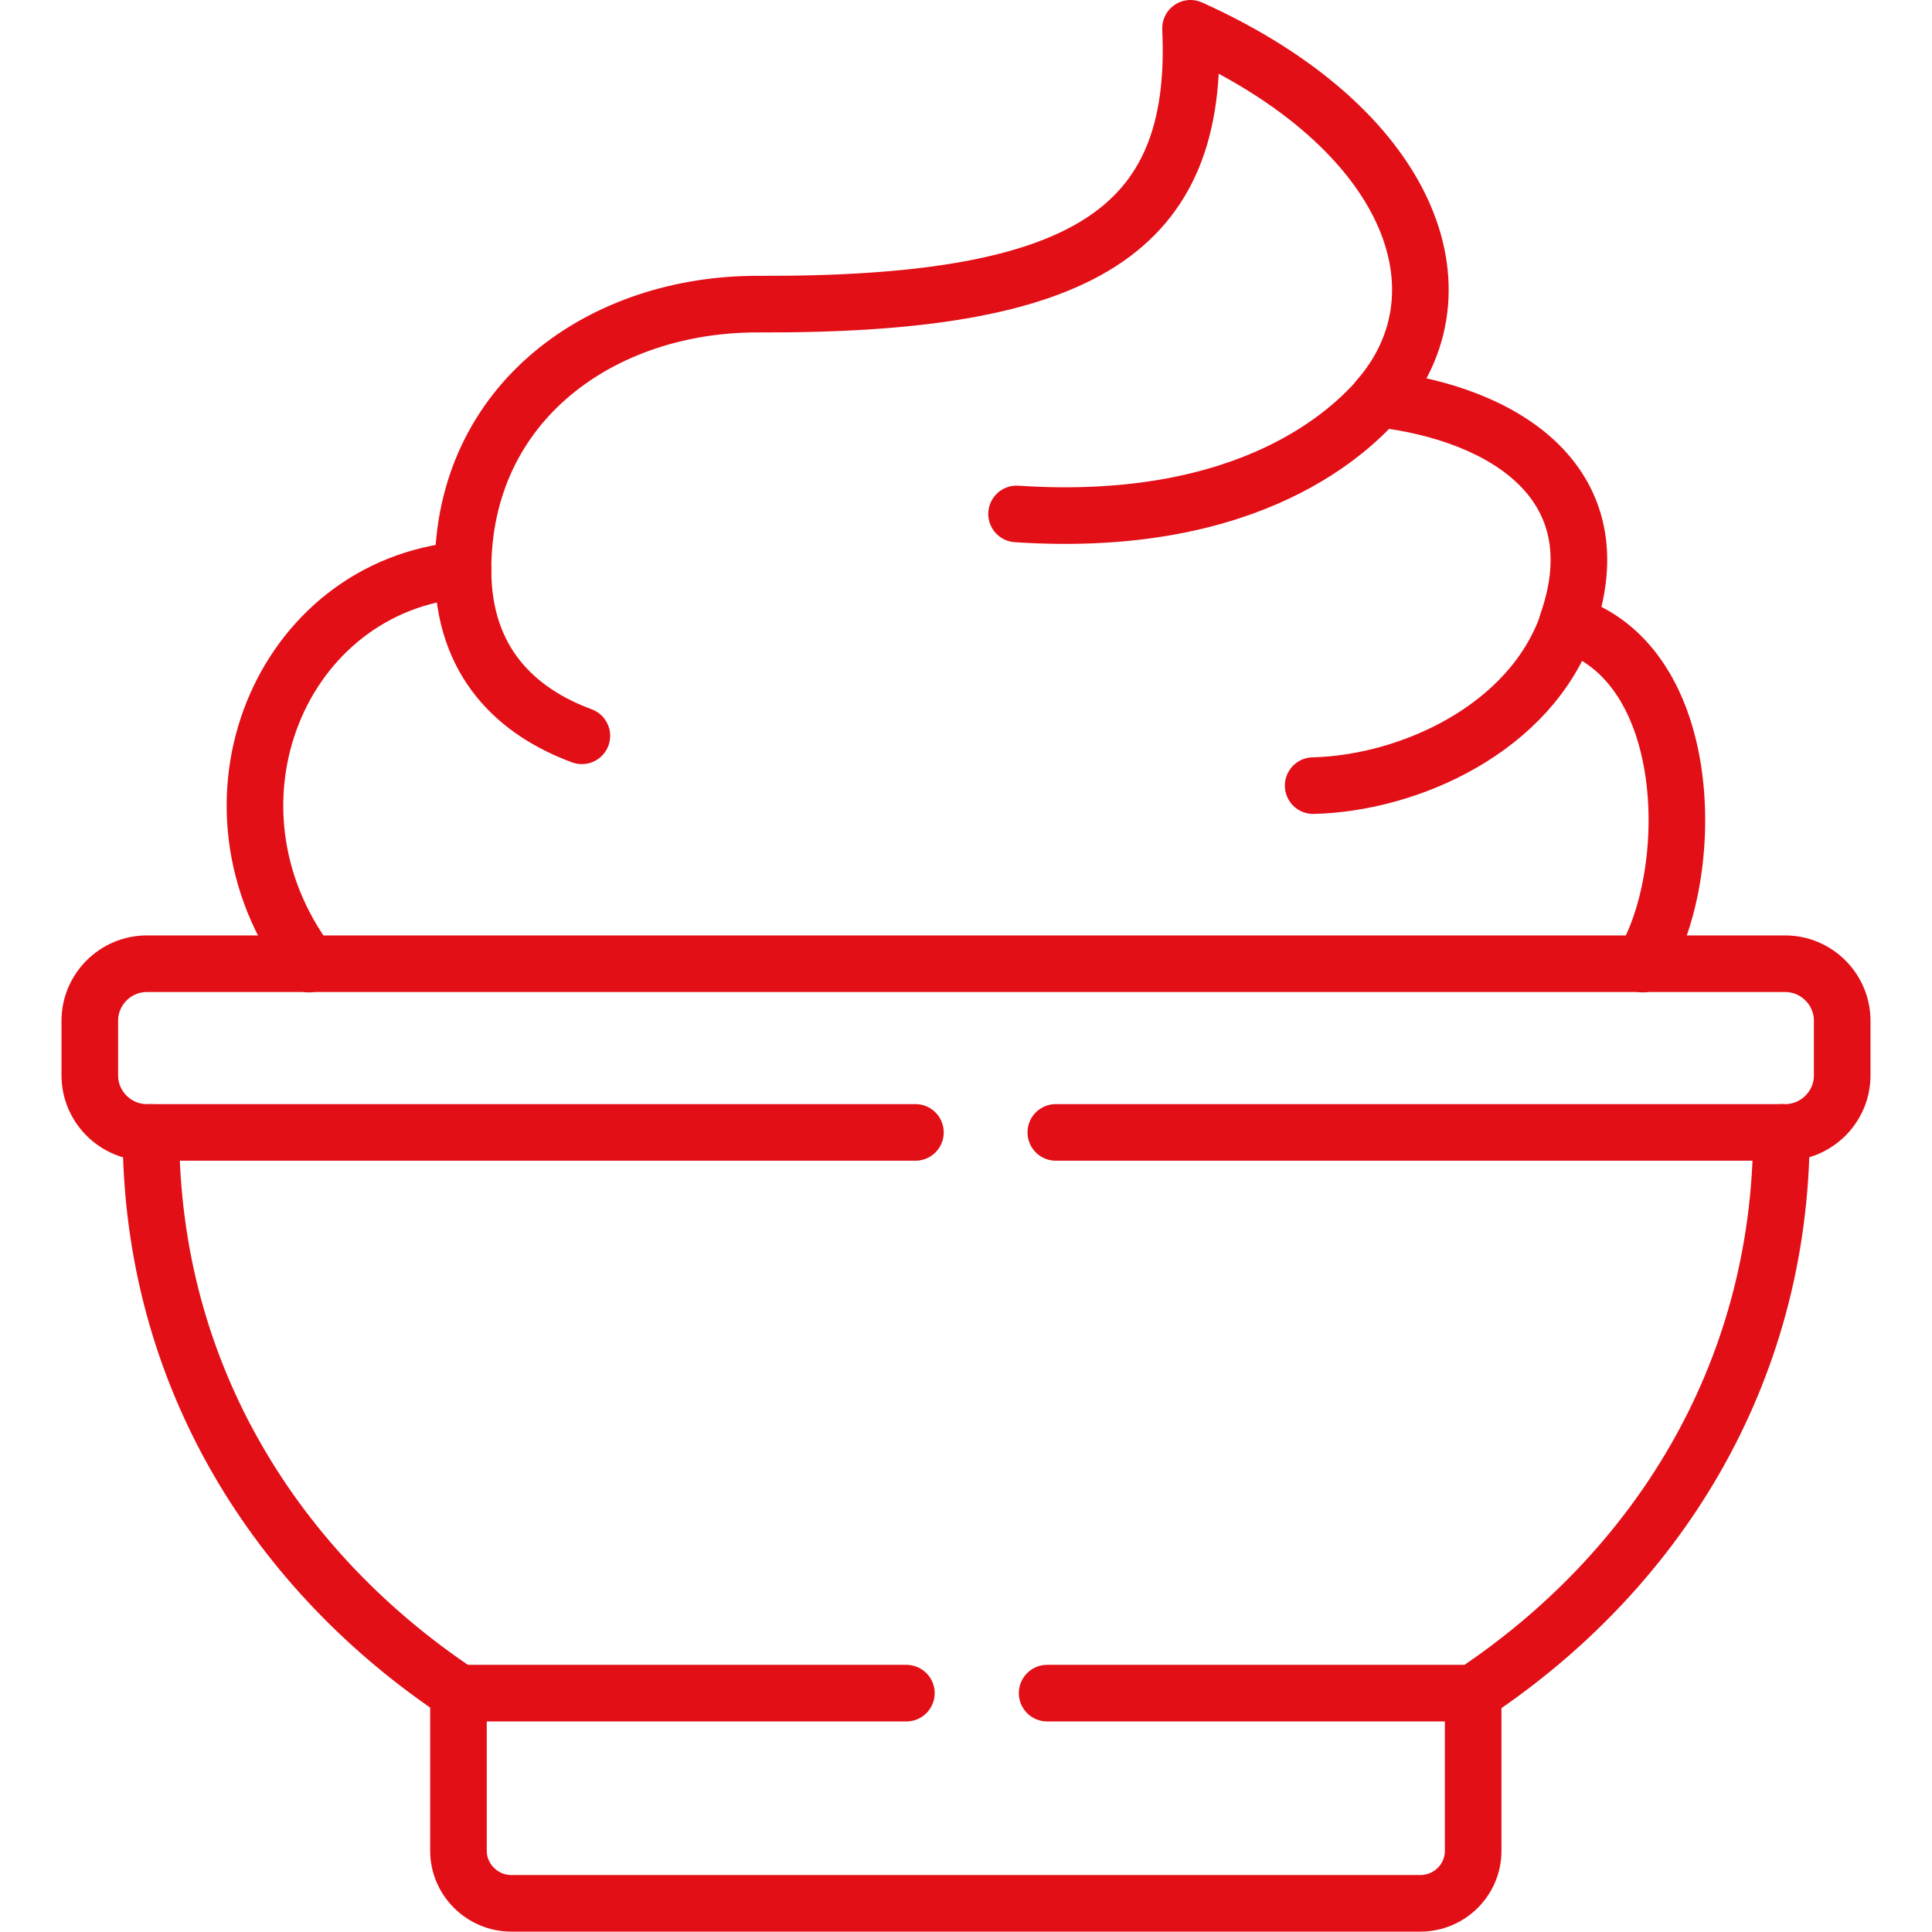
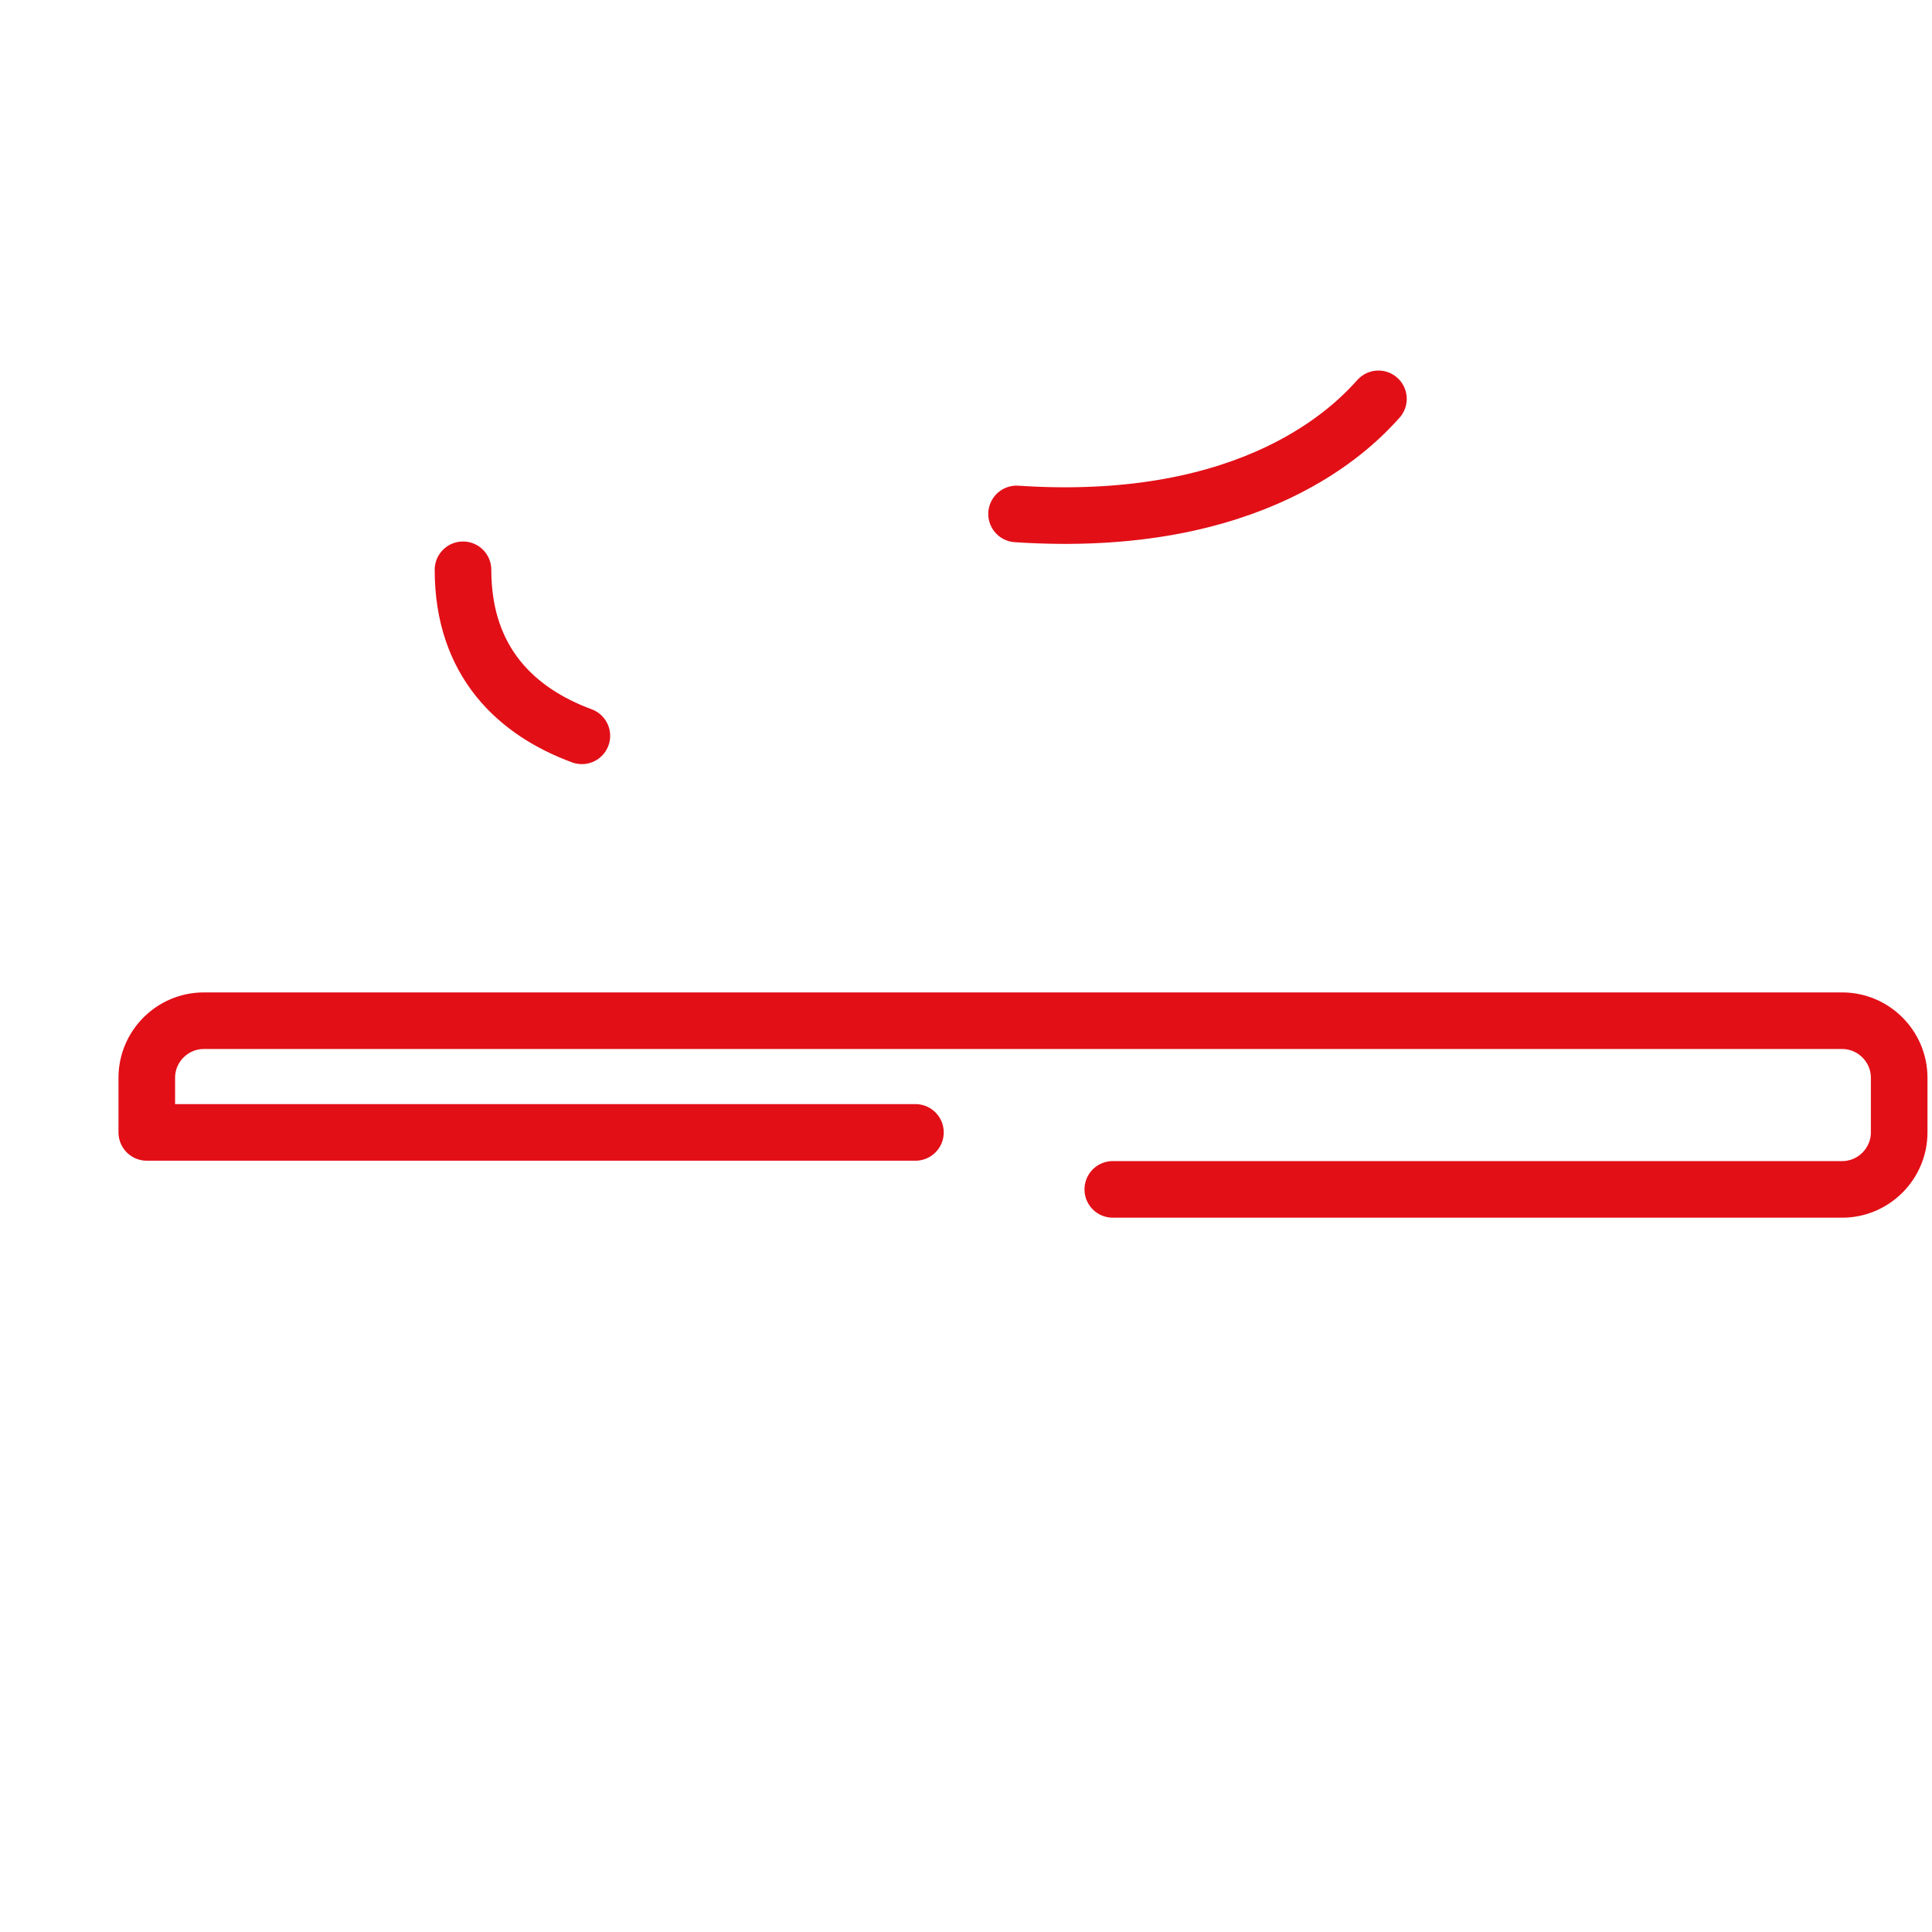
<svg xmlns="http://www.w3.org/2000/svg" id="Capa_1" version="1.1" viewBox="0 0 512 512">
  <defs>
    <style>
      .st0 {
        fill: none;
        stroke: #e20f17;
        stroke-linecap: round;
        stroke-linejoin: round;
        stroke-width: 15px;
      }
    </style>
  </defs>
  <path class="st0" d="M154.2,195c-17.1-6.3-31.5-19.4-31.5-44" />
-   <path class="st0" d="M415.4,165.2c-9.8,28-42.1,42.4-67.4,43" />
-   <path class="st0" d="M81.9,255.5c-31.7-42.3-7.6-100.3,40.8-104.5,0-44.5,36.9-70.6,78.4-70.4,85.9.3,116.9-19.2,114.4-73.1,58.5,26.4,74.4,69.9,49.7,98.2,34,3.9,63,22.8,50.1,59.5,34.4,10.6,34.4,66.7,20,90.3" />
  <path class="st0" d="M365.3,105.7c-6.7,7.5-32.9,34.7-95.9,30.5" />
-   <path class="st0" d="M40,300.1c0,64.9,33.9,116.8,81.7,148.6M390.4,448.7c47.8-31.8,81.6-83.7,81.7-148.6" />
-   <path class="st0" d="M277.5,448.7h112.9v41.8c0,7.7-6.3,13.9-14,13.9h-240.9c-7.7,0-14-6.3-14-13.9v-41.8h118.7" />
-   <path class="st0" d="M242.6,300.1H38.9c-8.3,0-15.1-6.8-15.1-15.1v-14.5c0-8.3,6.8-15.1,15.1-15.1h434.2c8.3,0,15.1,6.8,15.1,15.1v14.5c0,8.3-6.8,15.1-15.1,15.1h-193.3" />
+   <path class="st0" d="M242.6,300.1H38.9v-14.5c0-8.3,6.8-15.1,15.1-15.1h434.2c8.3,0,15.1,6.8,15.1,15.1v14.5c0,8.3-6.8,15.1-15.1,15.1h-193.3" />
</svg>